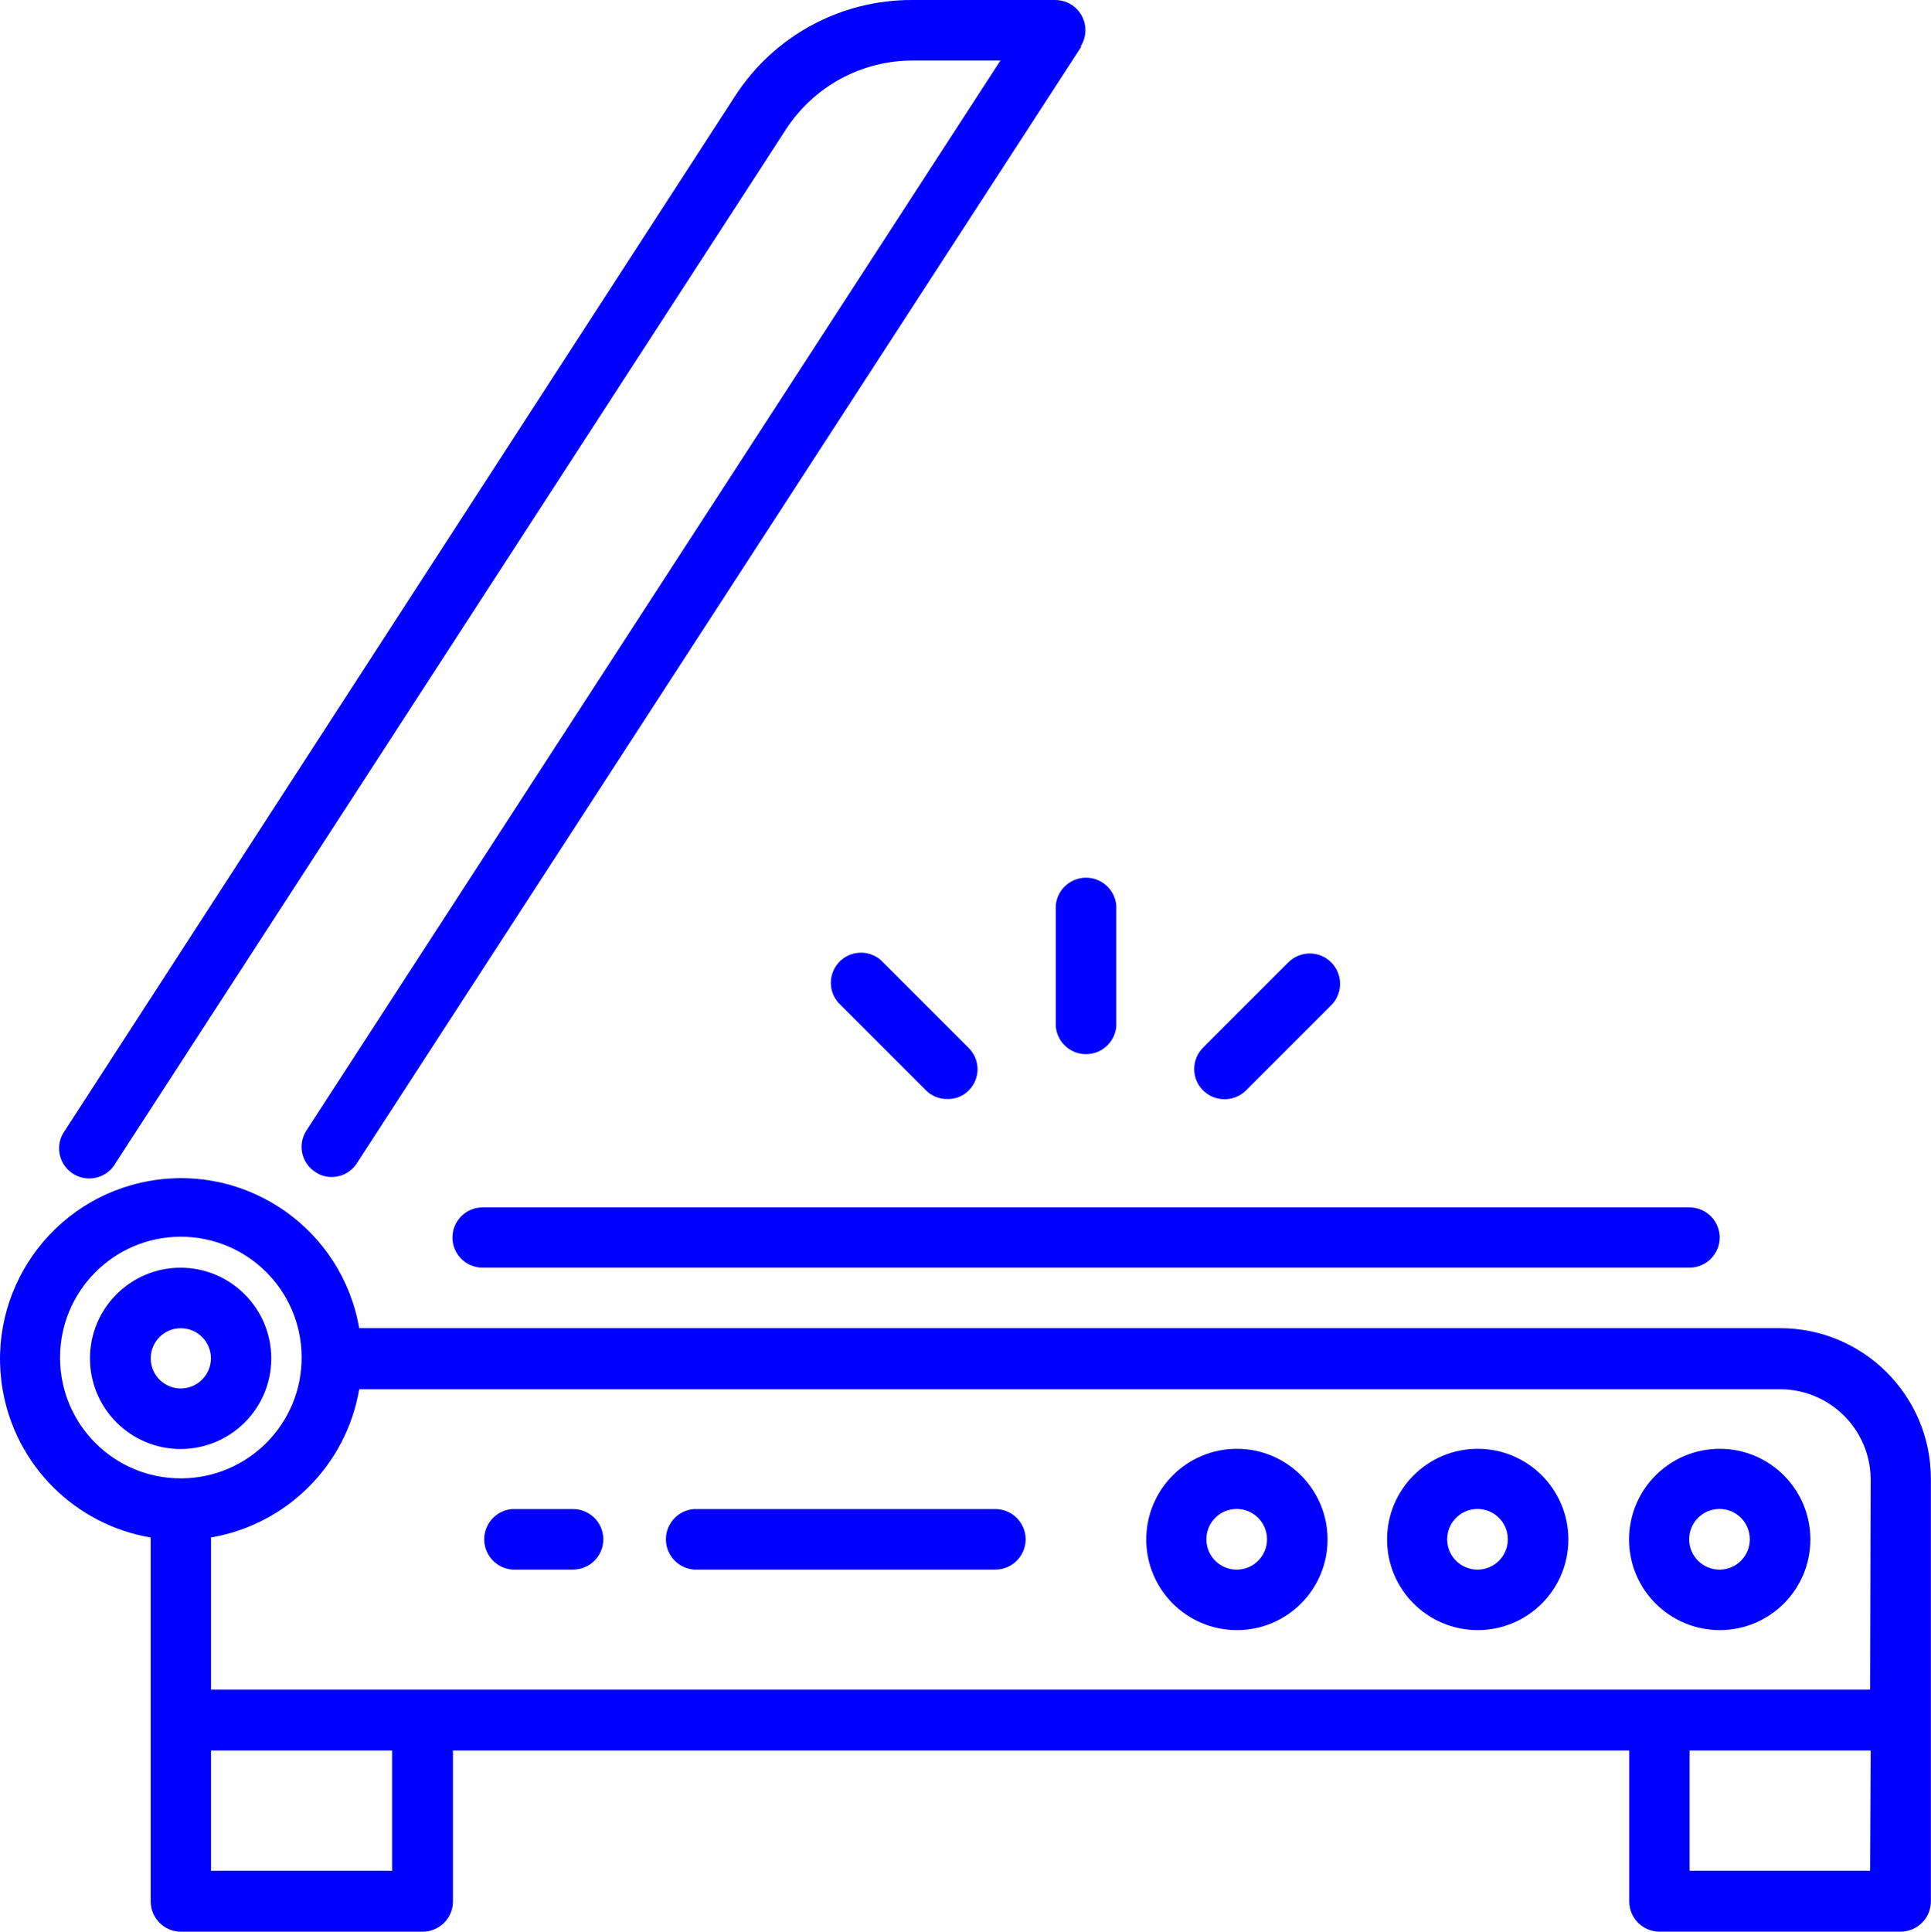
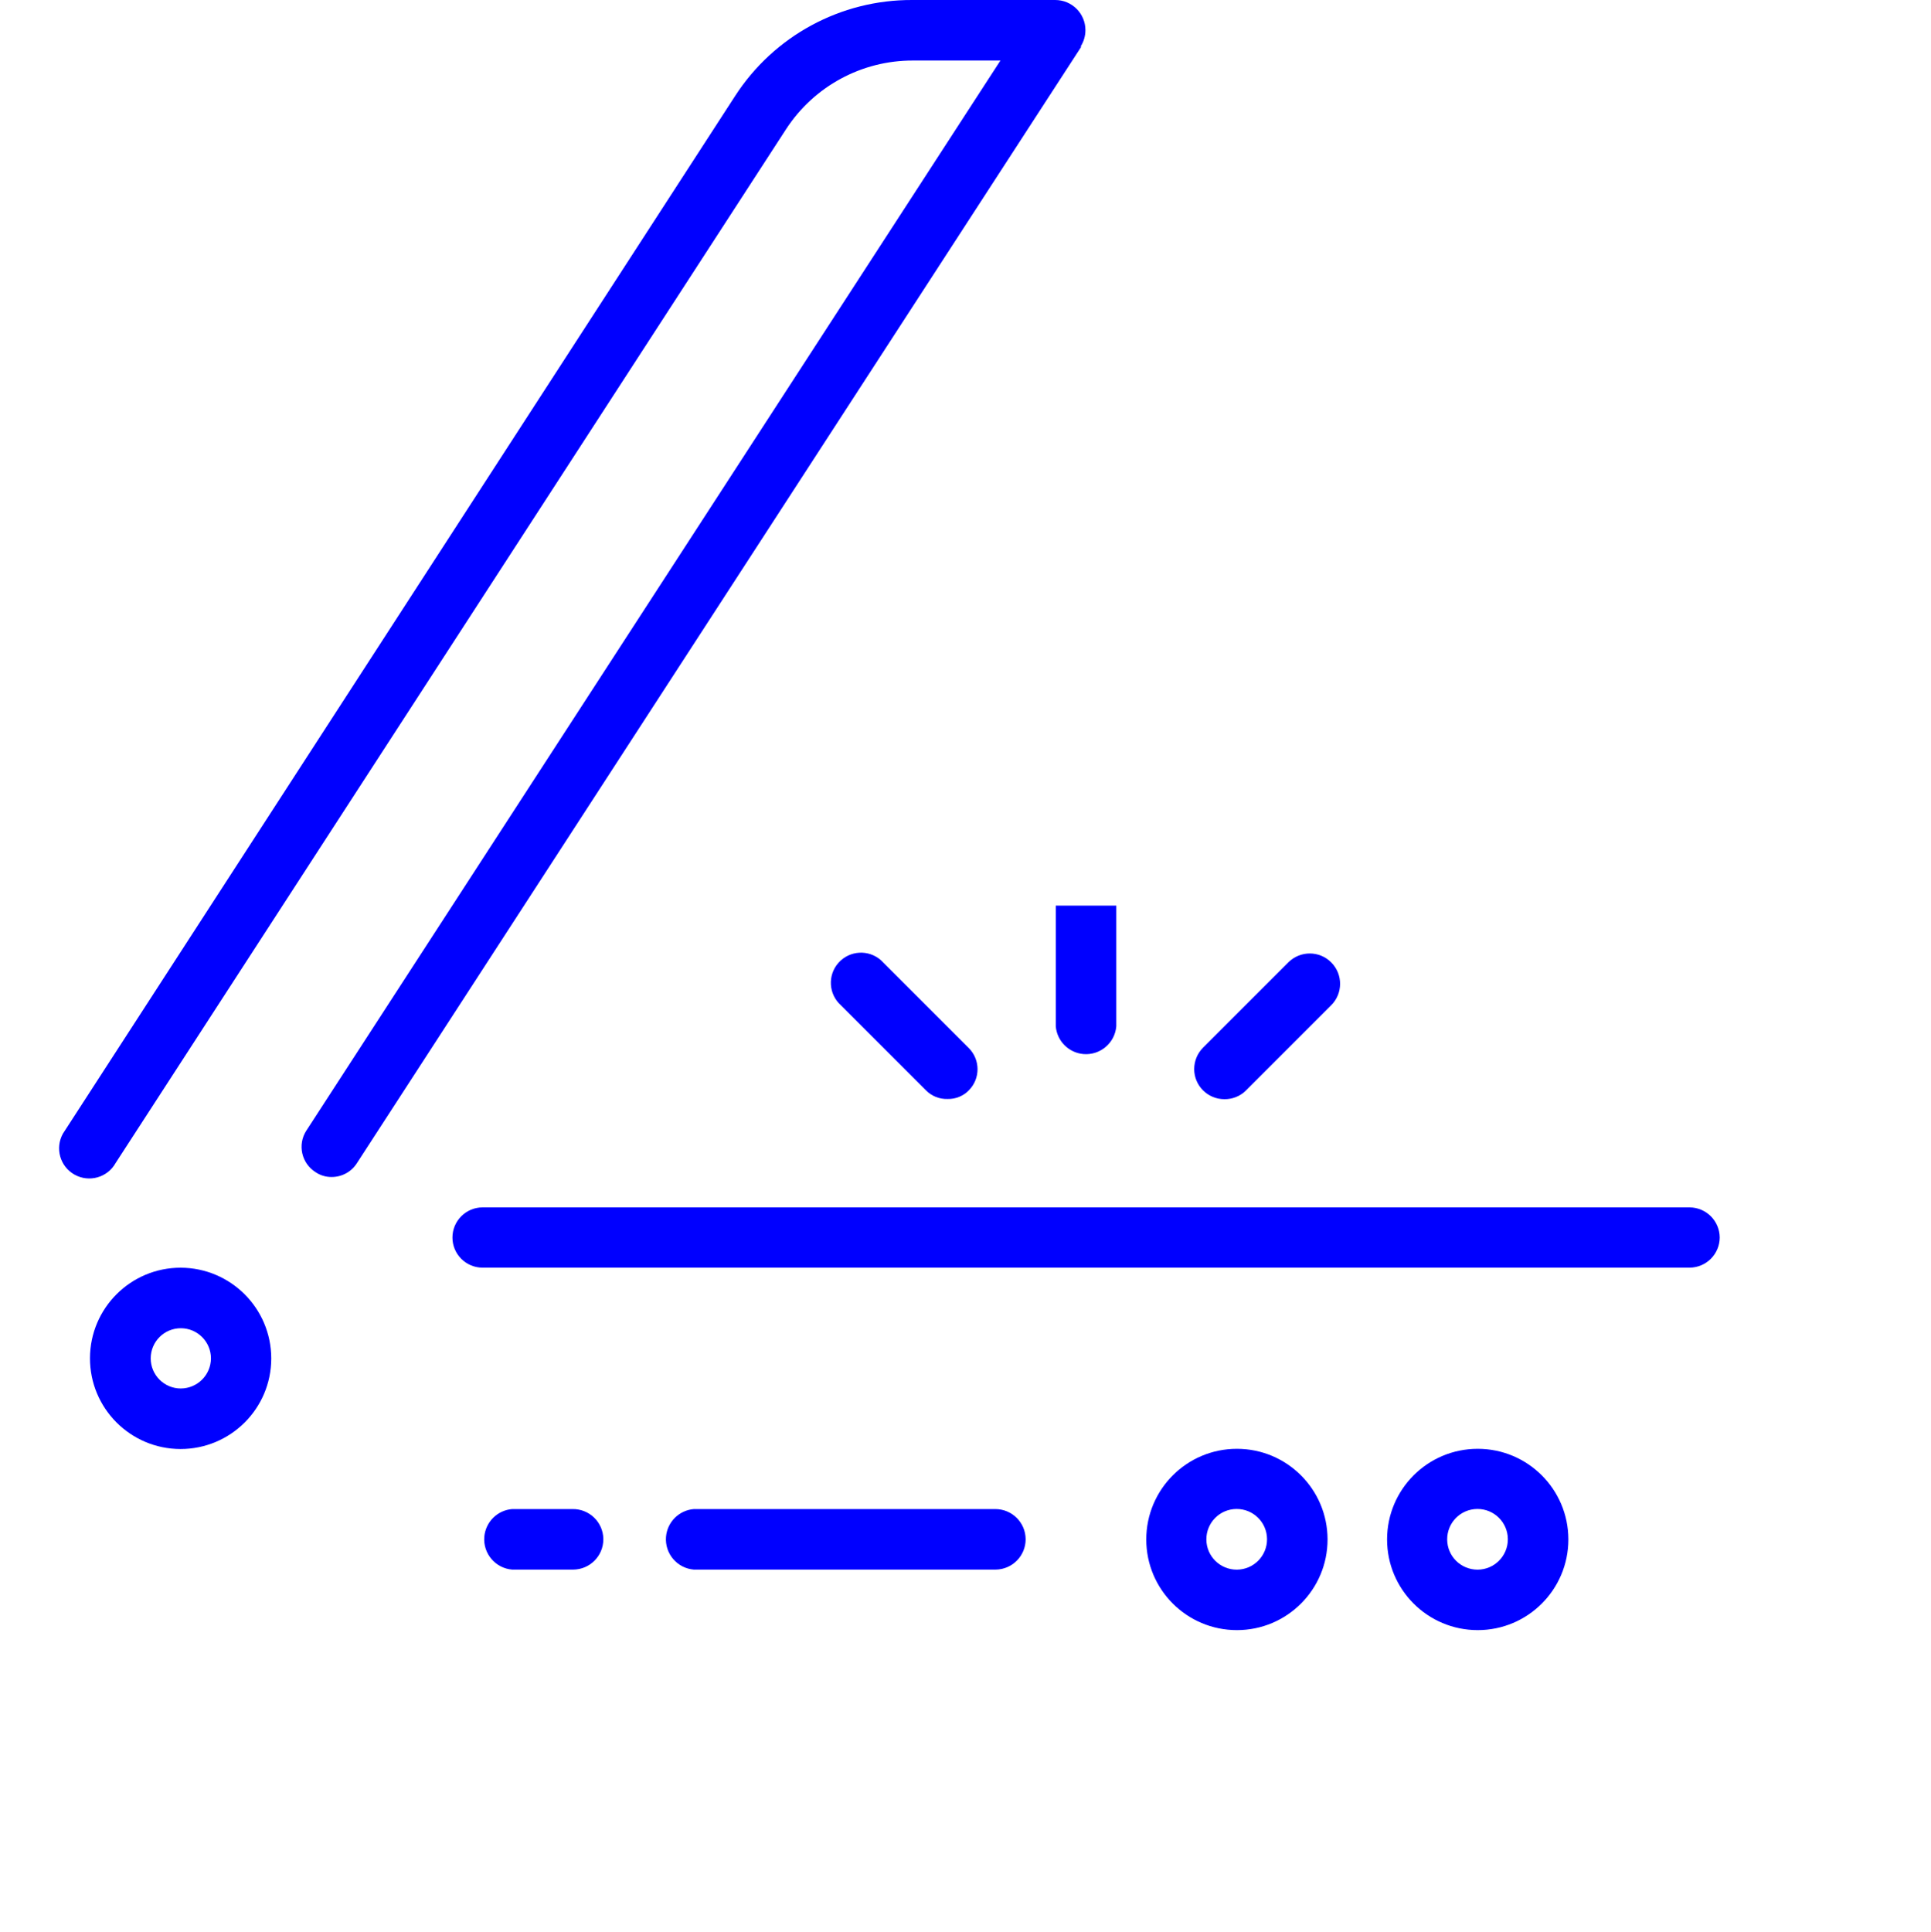
<svg xmlns="http://www.w3.org/2000/svg" id="a" viewBox="0 0 369.82 369.91">
  <defs>
    <style>.b{fill:blue;}</style>
  </defs>
  <path class="b" d="M34.63,242.76c-9.59-.02-17.38,7.74-17.4,17.32-.02,9.59,7.74,17.38,17.32,17.4,9.59.02,17.38-7.74,17.4-17.32,0-.01,0-.03,0-.04-.02-9.57-7.76-17.32-17.32-17.36ZM34.63,265.89c-3.19,0-5.77-2.59-5.77-5.77,0-3.19,2.59-5.77,5.77-5.77s5.77,2.59,5.77,5.77h0c-.02,3.18-2.59,5.75-5.77,5.77Z" />
-   <path class="b" d="M340.91,254.34H68.79c-3.27-18.85-21.21-31.49-40.06-28.21-18.85,3.27-31.49,21.21-28.21,40.06,2.51,14.47,13.87,25.78,28.34,28.24v69.71c.02,3.18,2.59,5.75,5.77,5.77h46.23c3.21.04,5.85-2.53,5.89-5.74,0-.01,0-.03,0-.04v-28.91h225.28v28.91c.02,3.18,2.59,5.75,5.77,5.77h46.23c3.18-.02,5.75-2.59,5.77-5.77v-81.03c-.06-15.92-12.99-28.78-28.91-28.76ZM11.5,260.12c-.08-12.78,10.21-23.2,22.98-23.29,12.78-.08,23.2,10.21,23.29,22.98.08,12.78-10.21,23.2-22.98,23.29-.05,0-.1,0-.15,0-12.73.02-23.07-10.26-23.14-22.98ZM75.09,358.24h-34.68v-23.02h34.68v23.02ZM358.16,358.24h-34.57v-23.02h34.68l-.11,23.02ZM358.16,323.56H40.41v-29.14c14.52-2.48,25.9-13.86,28.38-28.38h272.12c9.47,0,17.2,7.59,17.36,17.06l-.11,40.46Z" />
  <path class="b" d="M207.08,8.95L68.37,222.71c-1.05,1.68-2.89,2.69-4.87,2.68-1.1.01-2.19-.32-3.09-.94-2.67-1.7-3.46-5.24-1.76-7.92,0-.01.02-.03.03-.04L191.6,11.59h-16.76c-9.81-.02-18.96,4.94-24.31,13.17L22.14,222.71c-1.55,2.79-5.07,3.78-7.86,2.23-2.79-1.55-3.78-5.07-2.23-7.86.12-.21.25-.41.39-.6L140.76,18.42C148.2,6.88,161.01-.06,174.73,0h27.36c3.19,0,5.78,2.57,5.79,5.76,0,1.12-.32,2.21-.92,3.15l.11.04Z" />
  <path class="b" d="M236.89,277.44c-9.59,0-17.36,7.77-17.36,17.36,0,9.59,7.77,17.36,17.36,17.36,9.59,0,17.36-7.77,17.36-17.36,0-.01,0-.03,0-.04-.02-9.57-7.79-17.32-17.36-17.32ZM236.89,300.58c-3.21.02-5.83-2.56-5.85-5.77-.02-3.21,2.56-5.83,5.77-5.85,3.21-.02,5.83,2.56,5.85,5.77,0,.01,0,.03,0,.04,0,3.2-2.58,5.79-5.77,5.81Z" />
  <path class="b" d="M283.01,277.44c-9.59,0-17.36,7.77-17.36,17.36,0,9.59,7.77,17.36,17.36,17.36,9.59,0,17.36-7.77,17.36-17.36,0-.01,0-.03,0-.04-.02-9.57-7.79-17.32-17.36-17.32ZM283.01,300.58c-3.21.02-5.83-2.56-5.85-5.77-.02-3.21,2.56-5.83,5.77-5.85s5.83,2.56,5.85,5.77c0,.01,0,.03,0,.04,0,3.2-2.58,5.79-5.77,5.81Z" />
-   <path class="b" d="M329.36,277.44c-9.59,0-17.36,7.77-17.36,17.36,0,9.59,7.77,17.36,17.36,17.36,9.59,0,17.36-7.77,17.36-17.36,0-.01,0-.03,0-.04-.02-9.57-7.79-17.32-17.36-17.32ZM329.36,300.58c-3.21.02-5.83-2.56-5.85-5.77-.02-3.21,2.56-5.83,5.77-5.85s5.83,2.56,5.85,5.77c0,.01,0,.03,0,.04,0,3.2-2.58,5.79-5.77,5.81Z" />
  <path class="b" d="M196.43,294.76c0,3.2-2.58,5.79-5.77,5.81h-57.78c-3.2-.26-5.58-3.06-5.33-6.26.23-2.84,2.48-5.1,5.33-5.33h57.78c3.18.02,5.75,2.59,5.77,5.77Z" />
  <path class="b" d="M115.55,294.76c0,3.21-2.6,5.81-5.81,5.81h-11.66c-3.2-.26-5.58-3.06-5.33-6.26.23-2.84,2.48-5.1,5.33-5.33h11.55c3.21-.06,5.86,2.49,5.92,5.7,0,.03,0,.05,0,.08Z" />
  <path class="b" d="M329.36,236.98c-.02,3.18-2.59,5.75-5.77,5.77H92.42c-3.19,0-5.77-2.59-5.77-5.77s2.59-5.77,5.77-5.77h231.17c3.18.02,5.75,2.59,5.77,5.77Z" />
-   <path class="b" d="M213.79,173.42v23.1c-.26,3.2-3.06,5.58-6.26,5.33-2.84-.23-5.1-2.48-5.33-5.33v-23.1c.26-3.2,3.06-5.58,6.26-5.33,2.84.23,5.1,2.48,5.33,5.33Z" />
+   <path class="b" d="M213.79,173.42v23.1c-.26,3.2-3.06,5.58-6.26,5.33-2.84-.23-5.1-2.48-5.33-5.33v-23.1Z" />
  <path class="b" d="M234.51,210.49c-3.19.01-5.79-2.56-5.8-5.75,0-1.54.6-3.01,1.68-4.1l16.38-16.38c2.28-2.25,5.96-2.23,8.21.06,2.25,2.28,2.23,5.96-.06,8.21h0l-16.34,16.34c-1.09,1.06-2.56,1.64-4.08,1.62Z" />
  <path class="b" d="M185.56,208.79c-1.07,1.1-2.55,1.7-4.08,1.66-1.56.05-3.06-.55-4.15-1.66l-16.27-16.27c-2.38-2.12-2.6-5.77-.48-8.15s5.77-2.6,8.15-.48c.17.15.33.31.48.48l16.34,16.34c2.22,2.24,2.22,5.84,0,8.08Z" />
</svg>